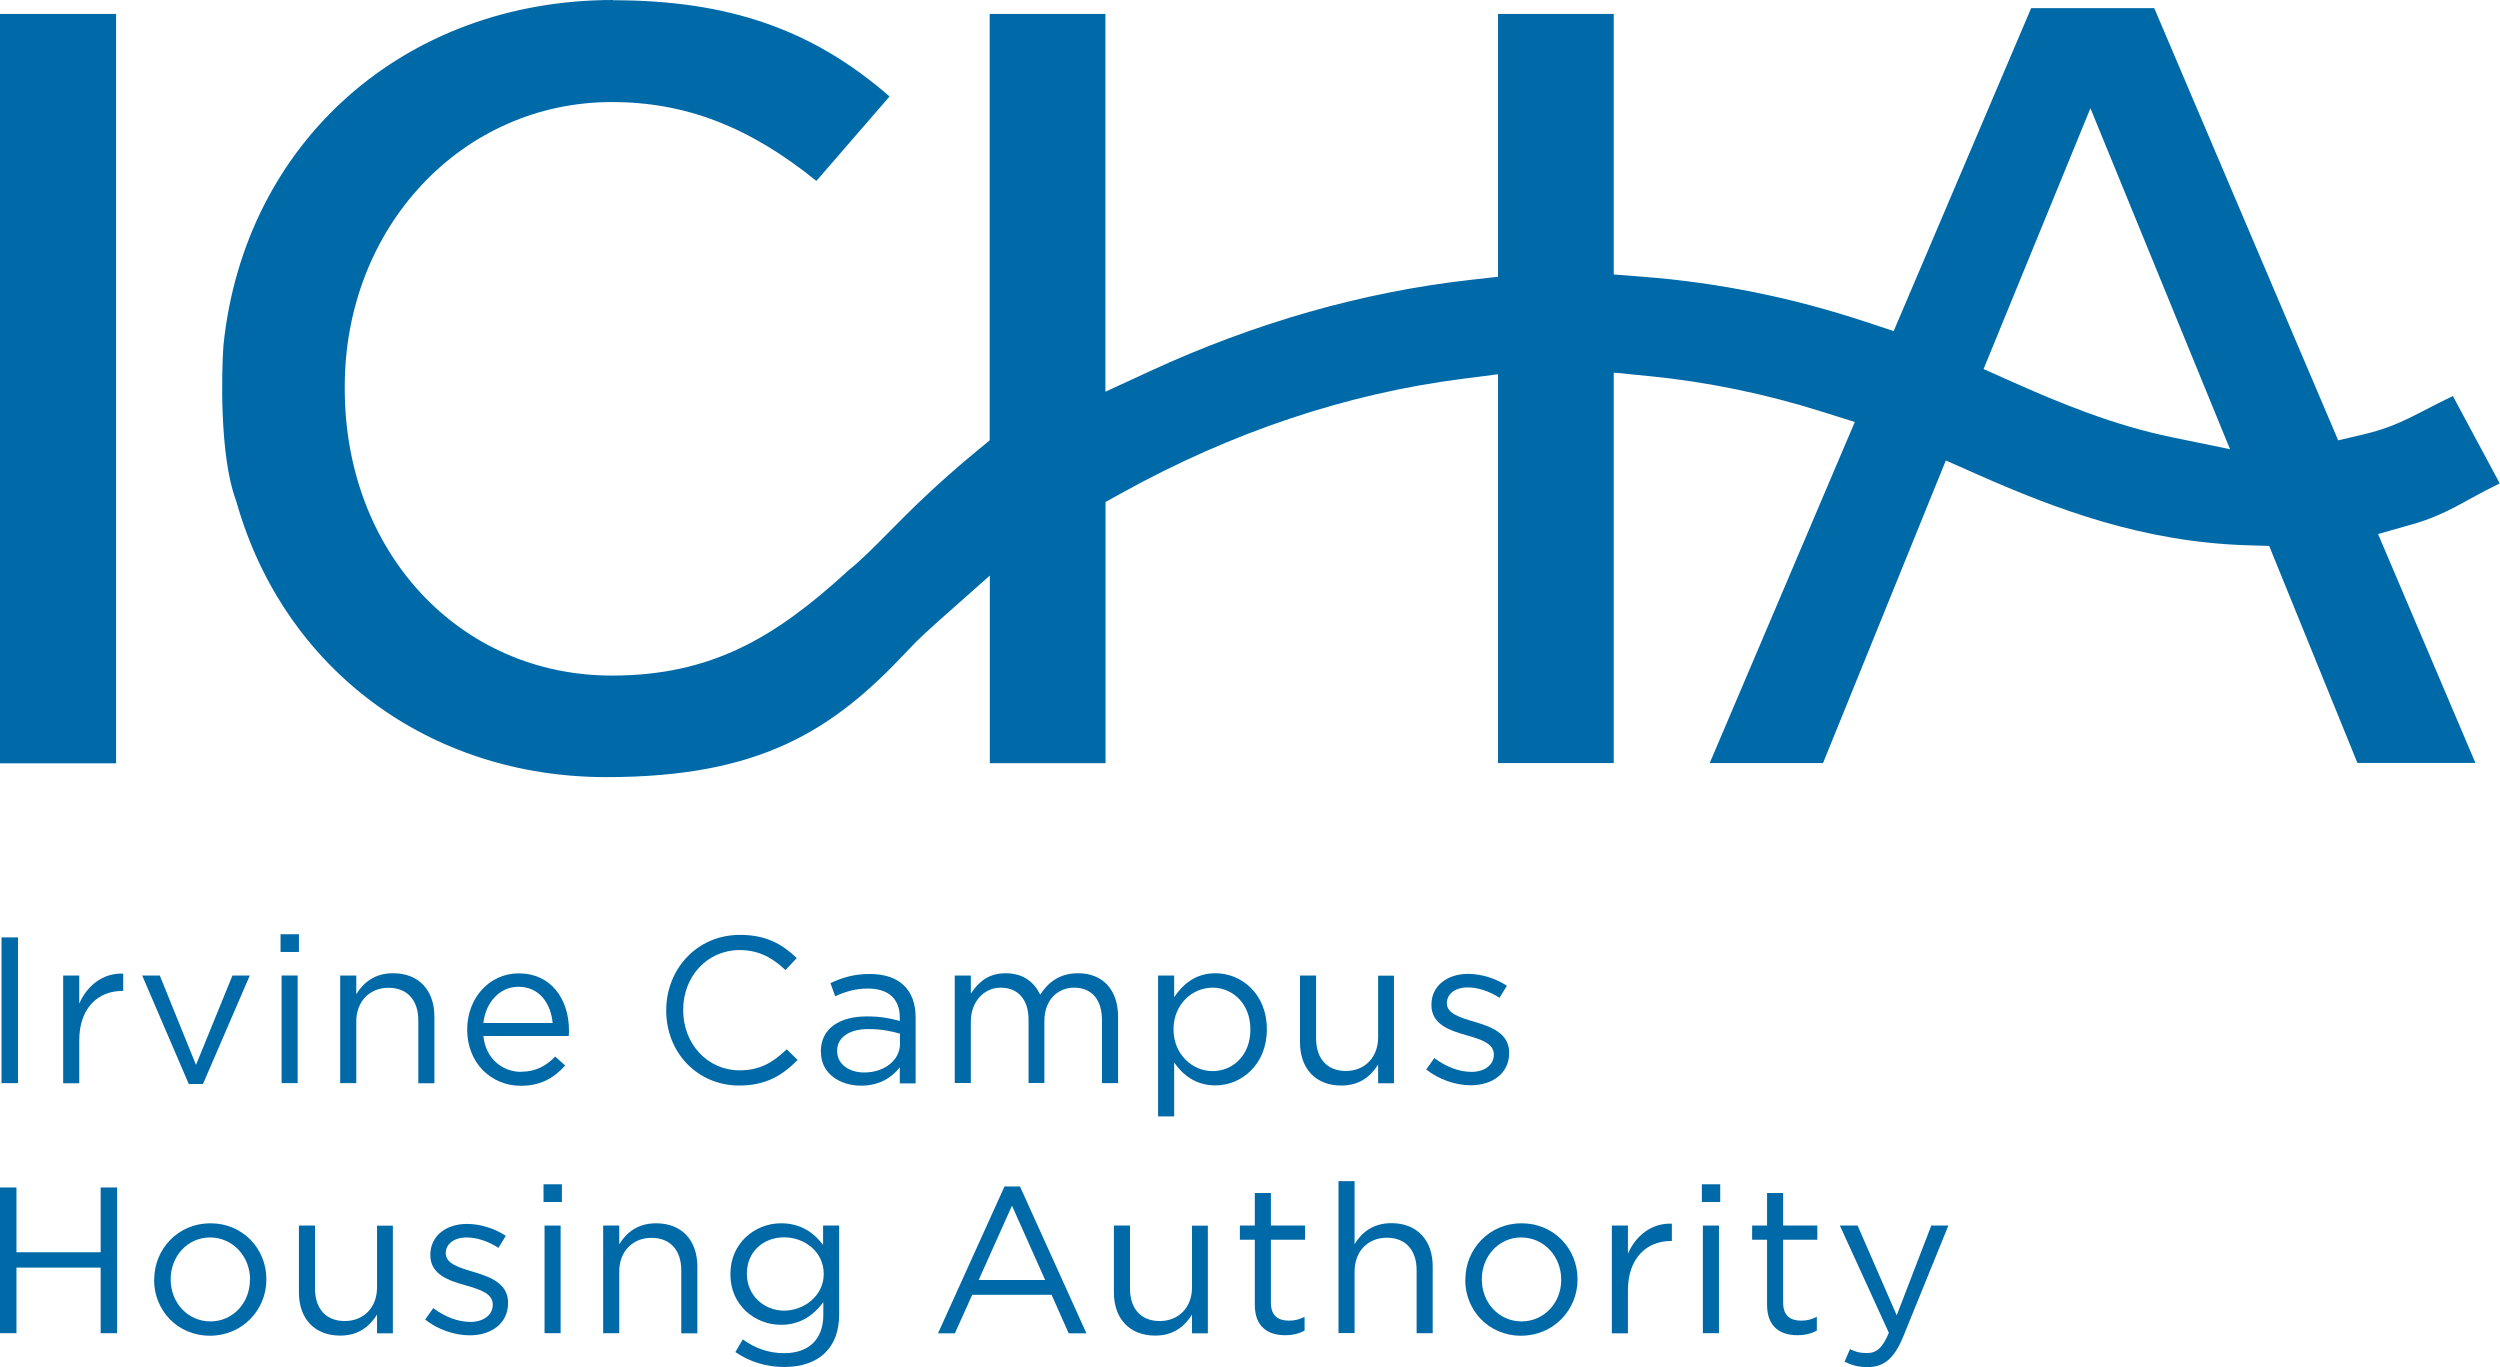
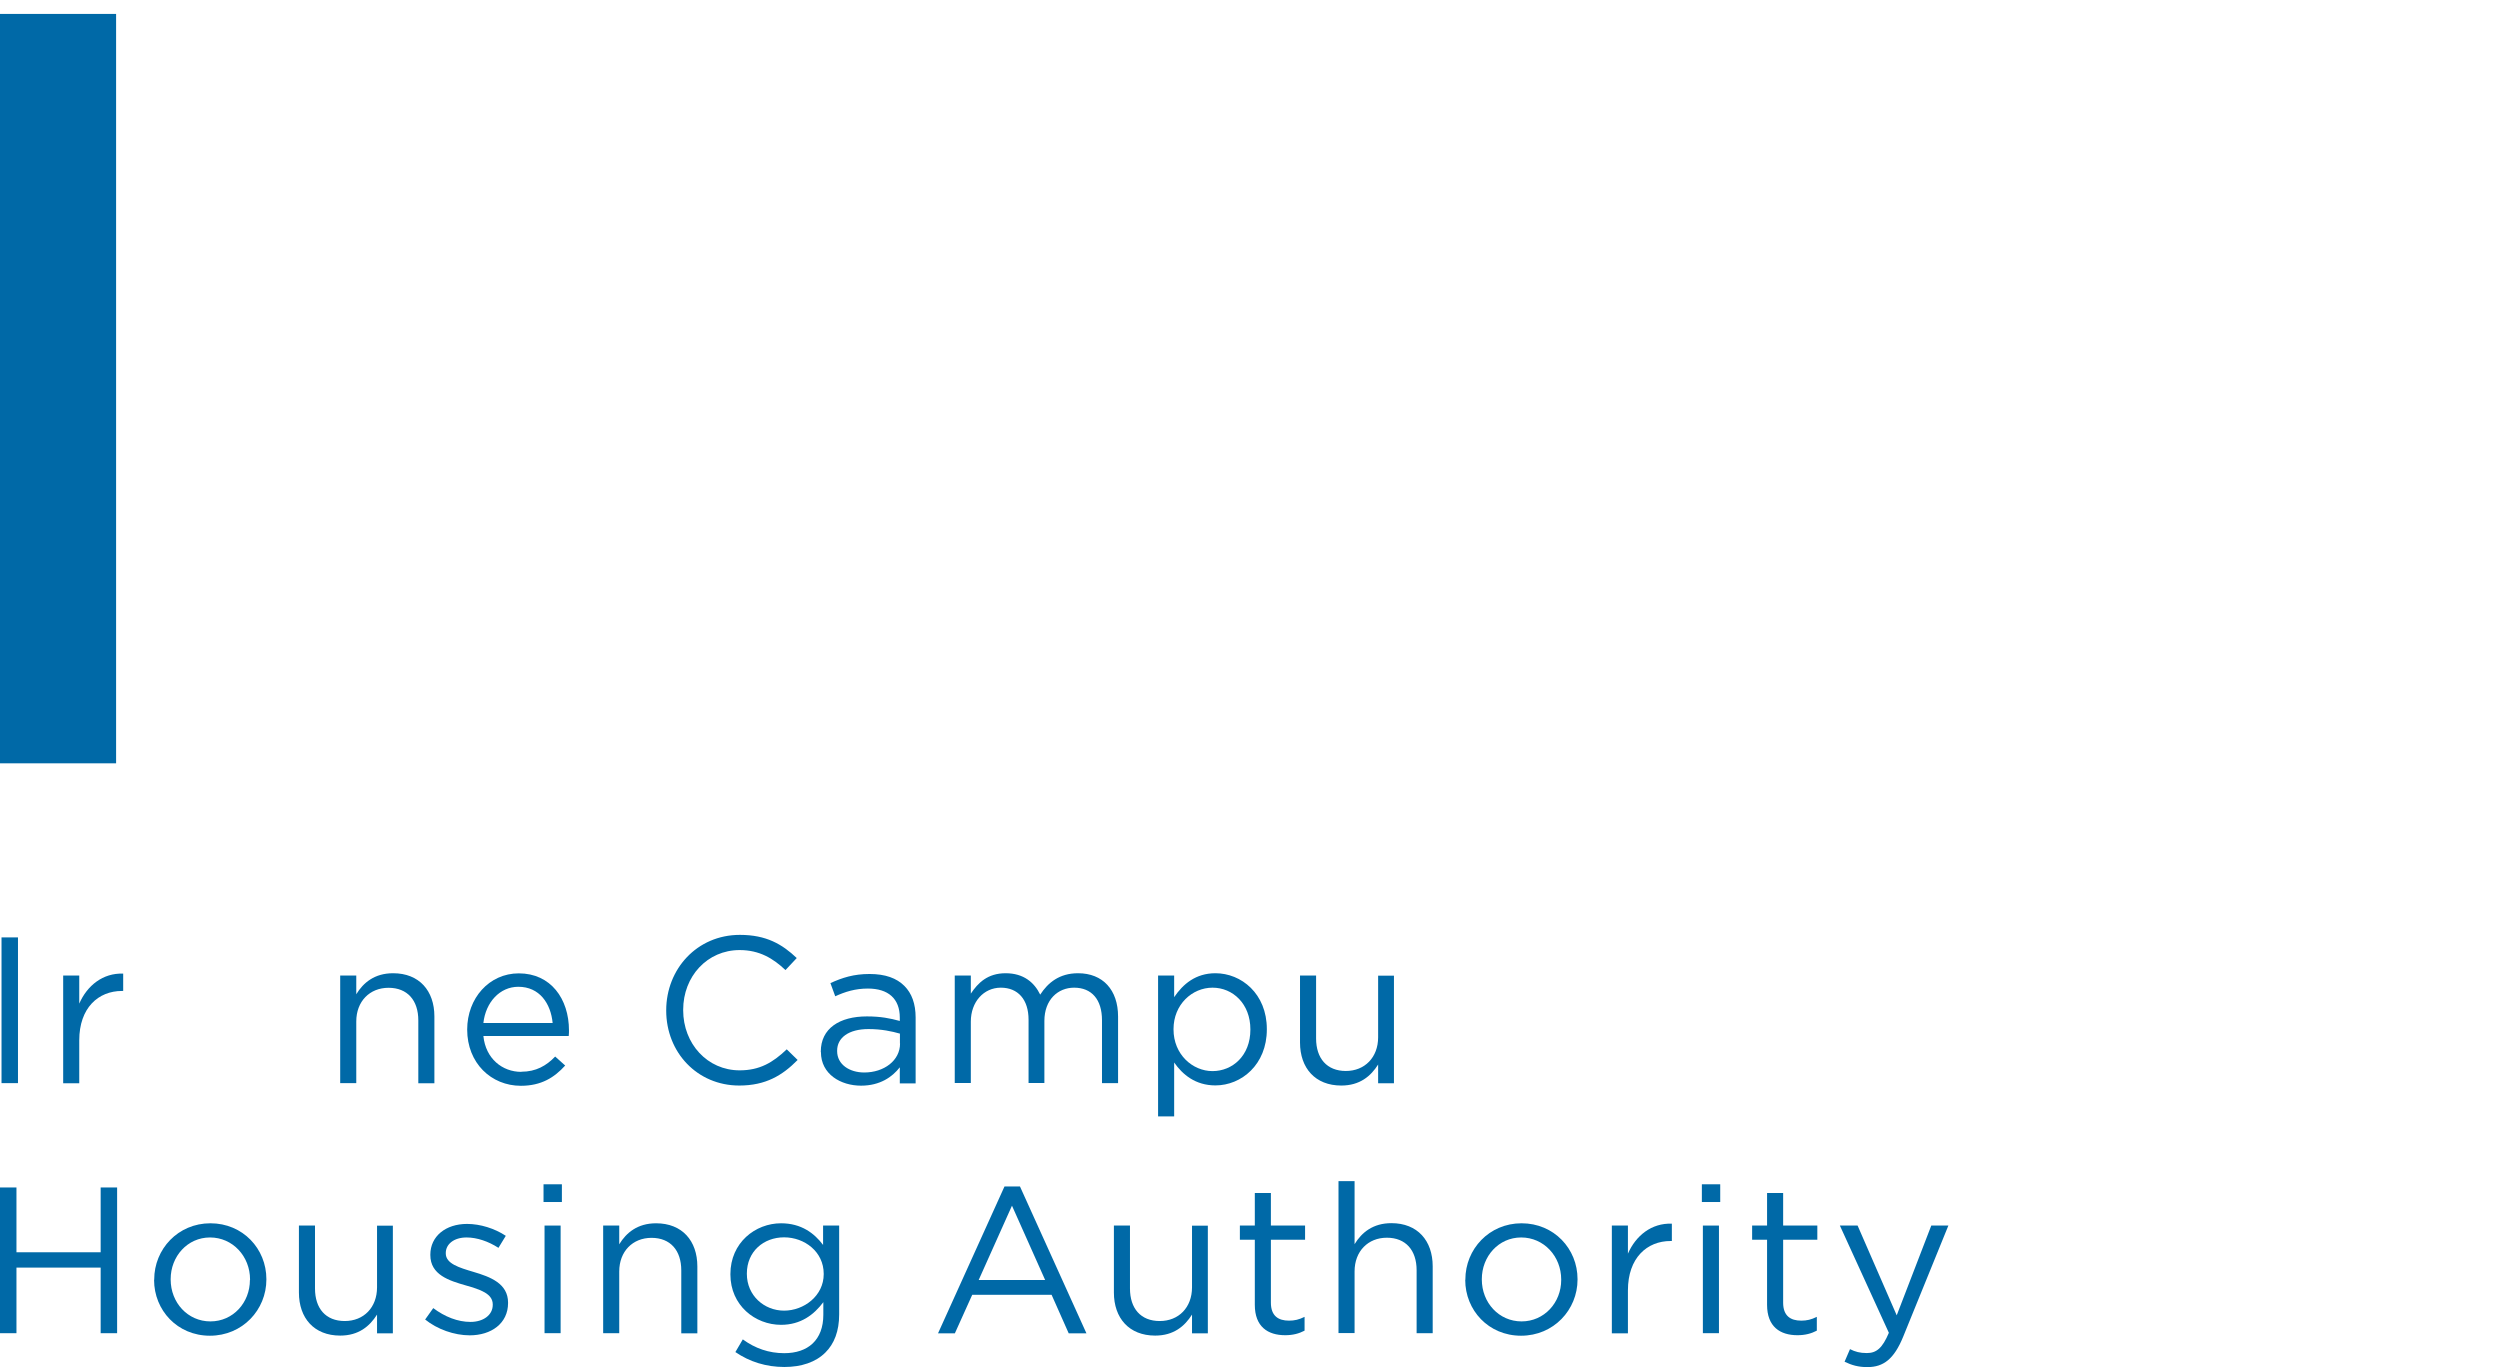
<svg xmlns="http://www.w3.org/2000/svg" width="197.46" height="107.98" viewBox="0 0 197.46 107.98">
  <g style="fill: none; isolation: isolate;">
    <g id="Layer_2" data-name="Layer 2">
      <g id="Layer_1-2" data-name="Layer 1">
        <g>
          <path d="m.12,74.04h1.3v11.51H.12v-11.51Z" style="fill: #0069a7;" />
          <path d="m4.99,77.05h1.27v2.22c.62-1.42,1.86-2.43,3.47-2.37v1.37h-.1c-1.86,0-3.37,1.33-3.37,3.9v3.39h-1.27v-8.5Z" style="fill: #0069a7;" />
-           <path d="m11.22,77.05h1.4l2.86,7.06,2.88-7.06h1.37l-3.7,8.57h-1.12l-3.68-8.57Z" style="fill: #0069a7;" />
-           <path d="m22.16,73.79h1.45v1.4h-1.45v-1.4Zm.08,3.26h1.27v8.5h-1.27v-8.5Z" style="fill: #0069a7;" />
          <path d="m26.87,77.05h1.27v1.48c.56-.92,1.45-1.66,2.91-1.66,2.06,0,3.26,1.38,3.26,3.41v5.28h-1.27v-4.97c0-1.58-.86-2.57-2.35-2.57s-2.55,1.07-2.55,2.66v4.87h-1.27v-8.5Z" style="fill: #0069a7;" />
          <path d="m41.17,84.65c1.17,0,1.99-.48,2.68-1.2l.79.71c-.86.95-1.89,1.6-3.5,1.6-2.34,0-4.24-1.79-4.24-4.44,0-2.47,1.73-4.44,4.08-4.44,2.52,0,3.96,2.01,3.96,4.51,0,.12,0,.25-.02.44h-6.74c.18,1.79,1.5,2.83,2.99,2.83Zm2.48-3.85c-.15-1.55-1.04-2.86-2.71-2.86-1.46,0-2.58,1.22-2.76,2.86h5.48Z" style="fill: #0069a7;" />
          <path d="m52.62,79.83v-.03c0-3.26,2.43-5.96,5.82-5.96,2.09,0,3.34.74,4.49,1.83l-.89.95c-.97-.92-2.06-1.58-3.62-1.58-2.55,0-4.46,2.07-4.46,4.72v.03c0,2.66,1.92,4.75,4.46,4.75,1.58,0,2.62-.61,3.72-1.66l.86.84c-1.2,1.22-2.52,2.02-4.61,2.02-3.32,0-5.77-2.62-5.77-5.92Z" style="fill: #0069a7;" />
          <path d="m64.83,83.09v-.03c0-1.83,1.48-2.78,3.64-2.78,1.09,0,1.84.15,2.6.36v-.26c0-1.51-.92-2.3-2.52-2.3-1,0-1.79.25-2.58.61l-.38-1.04c.94-.43,1.84-.72,3.09-.72s2.14.33,2.75.94c.59.59.89,1.42.89,2.5v5.2h-1.25v-1.27c-.59.76-1.56,1.45-3.06,1.45-1.6,0-3.17-.9-3.17-2.65Zm6.25-.66v-.79c-.63-.18-1.45-.36-2.48-.36-1.58,0-2.48.69-2.48,1.71v.03c0,1.07.99,1.69,2.14,1.69,1.56,0,2.83-.94,2.83-2.29Z" style="fill: #0069a7;" />
          <path d="m75.41,77.05h1.27v1.43c.56-.84,1.32-1.61,2.75-1.61s2.27.74,2.73,1.69c.61-.94,1.51-1.69,2.99-1.69,1.96,0,3.16,1.32,3.16,3.42v5.26h-1.27v-4.97c0-1.64-.82-2.57-2.2-2.57-1.28,0-2.35.95-2.35,2.63v4.9h-1.25v-5c0-1.6-.84-2.53-2.19-2.53s-2.37,1.12-2.37,2.68v4.85h-1.27v-8.5Z" style="fill: #0069a7;" />
          <path d="m91.47,77.05h1.27v1.71c.69-1.02,1.69-1.89,3.26-1.89,2.04,0,4.06,1.61,4.06,4.41v.03c0,2.78-2.01,4.42-4.06,4.42-1.58,0-2.6-.86-3.26-1.81v4.26h-1.27v-11.14Zm7.29,4.28v-.03c0-2.01-1.38-3.29-2.99-3.29s-3.08,1.33-3.08,3.27v.03c0,1.97,1.5,3.29,3.08,3.29s2.99-1.22,2.99-3.27Z" style="fill: #0069a7;" />
          <path d="m102.68,82.33v-5.28h1.27v4.97c0,1.58.86,2.57,2.35,2.57s2.55-1.07,2.55-2.66v-4.87h1.25v8.5h-1.25v-1.48c-.58.92-1.45,1.66-2.91,1.66-2.06,0-3.26-1.38-3.26-3.4Z" style="fill: #0069a7;" />
-           <path d="m112.65,84.47l.64-.9c.92.69,1.94,1.09,2.94,1.09s1.76-.53,1.76-1.35v-.03c0-.86-1-1.18-2.12-1.5-1.33-.38-2.81-.84-2.81-2.4v-.03c0-1.46,1.22-2.43,2.9-2.43,1.04,0,2.19.36,3.06.94l-.58.95c-.79-.51-1.69-.82-2.52-.82-1,0-1.64.53-1.64,1.23v.03c0,.81,1.05,1.12,2.19,1.46,1.32.39,2.73.91,2.73,2.43v.03c0,1.61-1.33,2.55-3.03,2.55-1.22,0-2.57-.48-3.52-1.25Z" style="fill: #0069a7;" />
          <path d="m0,93.79h1.3v5.12h6.65v-5.12h1.3v11.51h-1.3v-5.18H1.3v5.18H0v-11.51Z" style="fill: #0069a7;" />
          <path d="m12.18,101.09v-.03c0-2.4,1.88-4.44,4.44-4.44s4.42,2.01,4.42,4.41v.03c0,2.4-1.89,4.44-4.46,4.44s-4.41-2.01-4.41-4.41Zm7.57,0v-.03c0-1.83-1.37-3.32-3.16-3.32s-3.11,1.5-3.11,3.29v.03c0,1.83,1.35,3.31,3.14,3.31s3.12-1.48,3.12-3.27Z" style="fill: #0069a7;" />
          <path d="m23.61,102.08v-5.28h1.27v4.97c0,1.58.85,2.57,2.35,2.57s2.55-1.07,2.55-2.66v-4.87h1.25v8.5h-1.25v-1.48c-.58.92-1.45,1.66-2.91,1.66-2.06,0-3.26-1.38-3.26-3.4Z" style="fill: #0069a7;" />
          <path d="m33.58,104.22l.64-.9c.92.69,1.94,1.09,2.94,1.09s1.76-.53,1.76-1.35v-.03c0-.86-1-1.18-2.12-1.5-1.33-.38-2.81-.84-2.81-2.4v-.03c0-1.46,1.22-2.43,2.9-2.43,1.04,0,2.19.36,3.06.94l-.58.95c-.79-.51-1.69-.82-2.52-.82-1,0-1.64.53-1.64,1.23v.03c0,.81,1.05,1.12,2.19,1.46,1.32.39,2.73.91,2.73,2.43v.03c0,1.61-1.33,2.55-3.03,2.55-1.22,0-2.57-.48-3.52-1.25Z" style="fill: #0069a7;" />
          <path d="m42.93,93.54h1.45v1.4h-1.45v-1.4Zm.08,3.26h1.27v8.5h-1.27v-8.5Z" style="fill: #0069a7;" />
          <path d="m47.64,96.8h1.27v1.48c.56-.92,1.45-1.66,2.91-1.66,2.06,0,3.26,1.38,3.26,3.41v5.28h-1.27v-4.97c0-1.58-.86-2.57-2.35-2.57s-2.55,1.07-2.55,2.66v4.87h-1.27v-8.5Z" style="fill: #0069a7;" />
          <path d="m58.09,106.78l.58-.99c.97.71,2.06,1.09,3.27,1.09,1.88,0,3.09-1.04,3.09-3.03v-1c-.74.99-1.78,1.79-3.34,1.79-2.04,0-4-1.53-4-3.98v-.03c0-2.48,1.97-4.01,4-4.01,1.6,0,2.63.79,3.32,1.71v-1.53h1.27v7.02c0,1.32-.39,2.32-1.09,3.01-.76.76-1.89,1.14-3.24,1.14-1.42,0-2.73-.4-3.87-1.18Zm6.97-6.14v-.03c0-1.74-1.51-2.88-3.13-2.88s-2.94,1.12-2.94,2.86v.03c0,1.71,1.37,2.9,2.94,2.9s3.13-1.17,3.13-2.88Z" style="fill: #0069a7;" />
          <path d="m79.34,93.71h1.22l5.25,11.6h-1.4l-1.35-3.04h-6.27l-1.37,3.04h-1.33l5.25-11.6Zm3.21,7.39l-2.62-5.87-2.63,5.87h5.25Z" style="fill: #0069a7;" />
          <path d="m87.98,102.08v-5.28h1.27v4.97c0,1.58.85,2.57,2.35,2.57s2.55-1.07,2.55-2.66v-4.87h1.25v8.5h-1.25v-1.48c-.58.92-1.45,1.66-2.91,1.66-2.06,0-3.26-1.38-3.26-3.4Z" style="fill: #0069a7;" />
          <path d="m99.11,103.05v-5.13h-1.18v-1.12h1.18v-2.57h1.27v2.57h2.7v1.12h-2.7v4.97c0,1.04.58,1.42,1.43,1.42.43,0,.79-.08,1.23-.3v1.09c-.44.23-.92.36-1.53.36-1.37,0-2.4-.67-2.4-2.4Z" style="fill: #0069a7;" />
          <path d="m105.72,93.29h1.27v4.98c.56-.92,1.45-1.66,2.91-1.66,2.06,0,3.26,1.38,3.26,3.41v5.28h-1.27v-4.97c0-1.58-.86-2.57-2.35-2.57s-2.55,1.07-2.55,2.66v4.87h-1.27v-12.01Z" style="fill: #0069a7;" />
          <path d="m115.74,101.09v-.03c0-2.4,1.88-4.44,4.44-4.44s4.42,2.01,4.42,4.41v.03c0,2.4-1.89,4.44-4.46,4.44s-4.41-2.01-4.41-4.41Zm7.57,0v-.03c0-1.83-1.37-3.32-3.16-3.32s-3.11,1.5-3.11,3.29v.03c0,1.83,1.35,3.31,3.14,3.31s3.13-1.48,3.13-3.27Z" style="fill: #0069a7;" />
          <path d="m127.31,96.8h1.27v2.22c.62-1.42,1.86-2.43,3.47-2.37v1.37h-.1c-1.86,0-3.37,1.33-3.37,3.9v3.39h-1.27v-8.5Z" style="fill: #0069a7;" />
          <path d="m134.42,93.54h1.45v1.4h-1.45v-1.4Zm.08,3.26h1.27v8.5h-1.27v-8.5Z" style="fill: #0069a7;" />
          <path d="m139.57,103.05v-5.13h-1.18v-1.12h1.18v-2.57h1.27v2.57h2.7v1.12h-2.7v4.97c0,1.04.58,1.42,1.43,1.42.43,0,.79-.08,1.23-.3v1.09c-.44.23-.92.36-1.53.36-1.37,0-2.4-.67-2.4-2.4Z" style="fill: #0069a7;" />
          <path d="m145.69,107.56l.43-1c.41.21.79.31,1.33.31.76,0,1.23-.39,1.74-1.6l-3.87-8.47h1.4l3.09,7.09,2.73-7.09h1.35l-3.57,8.78c-.72,1.76-1.55,2.4-2.83,2.4-.71,0-1.23-.15-1.81-.43Z" style="fill: #0069a7;" />
        </g>
        <g>
-           <path d="m48.43,0c-16.46,0-29.12,11.21-30.78,27.26-.16,2.18-.31,8.77.98,12.24l.06.19c3.75,13.18,15.21,21.69,29.19,21.69,12.1,0,17.85-3.63,23.71-9.89l.79-.82c.28-.27.82-.79,1.66-1.54l4.14-3.67v14.82h9.14v-20.63l1.28-.71c8.7-4.82,17.76-7.85,26.92-9.02l2.8-.36v30.71h9.14v-30.84l2.73.27c4.62.45,9.23,1.4,13.7,2.81l2.61.82-11.46,26.94h8.95l9.7-23.9,2.35,1.04c6.31,2.8,13.28,5.43,21.56,5.66l1.63.05,6.97,17.14h9.32l-7.69-18.08,2.71-.77c2.78-.79,4.11-1.88,6.9-3.23l-3.7-6.9c-2.84,1.35-4.15,2.34-7.02,3.02l-2.04.48L170.15.64h-9.72l-10.86,25.51-2.18-.72c-5.78-1.92-11.72-3.12-17.63-3.57l-2.3-.18V1.1h-9.14v20.76l-2.21.25c-8.45.95-16.96,3.37-25.27,7.2l-3.53,1.63V1.1h-9.14v33.68l-.91.75c-3.38,2.78-5.48,4.91-7.17,6.62-1.18,1.19-2.14,2.16-3.16,2.97l-.22.21c-5.48,4.96-10.47,8.03-18.38,8.03-12.03,0-21.1-9.74-21.1-22.65v-.18c0-12.6,9.27-22.47,21.1-22.47,5.79,0,10.86,1.94,16.15,6.23l5.78-6.67c-6.07-5.3-12.74-7.6-21.84-7.6Zm127.71,35.48l-4.58-.94c-4.61-.95-8.82-2.68-12.69-4.41l-2.2-.98,8.44-20.6,11.03,26.94Z" style="fill: #0069a7; mix-blend-mode: multiply;" />
          <path d="m0,60.29h9.17V1.1H0v59.19Z" style="fill: #0069a7; mix-blend-mode: multiply;" />
        </g>
      </g>
    </g>
  </g>
</svg>